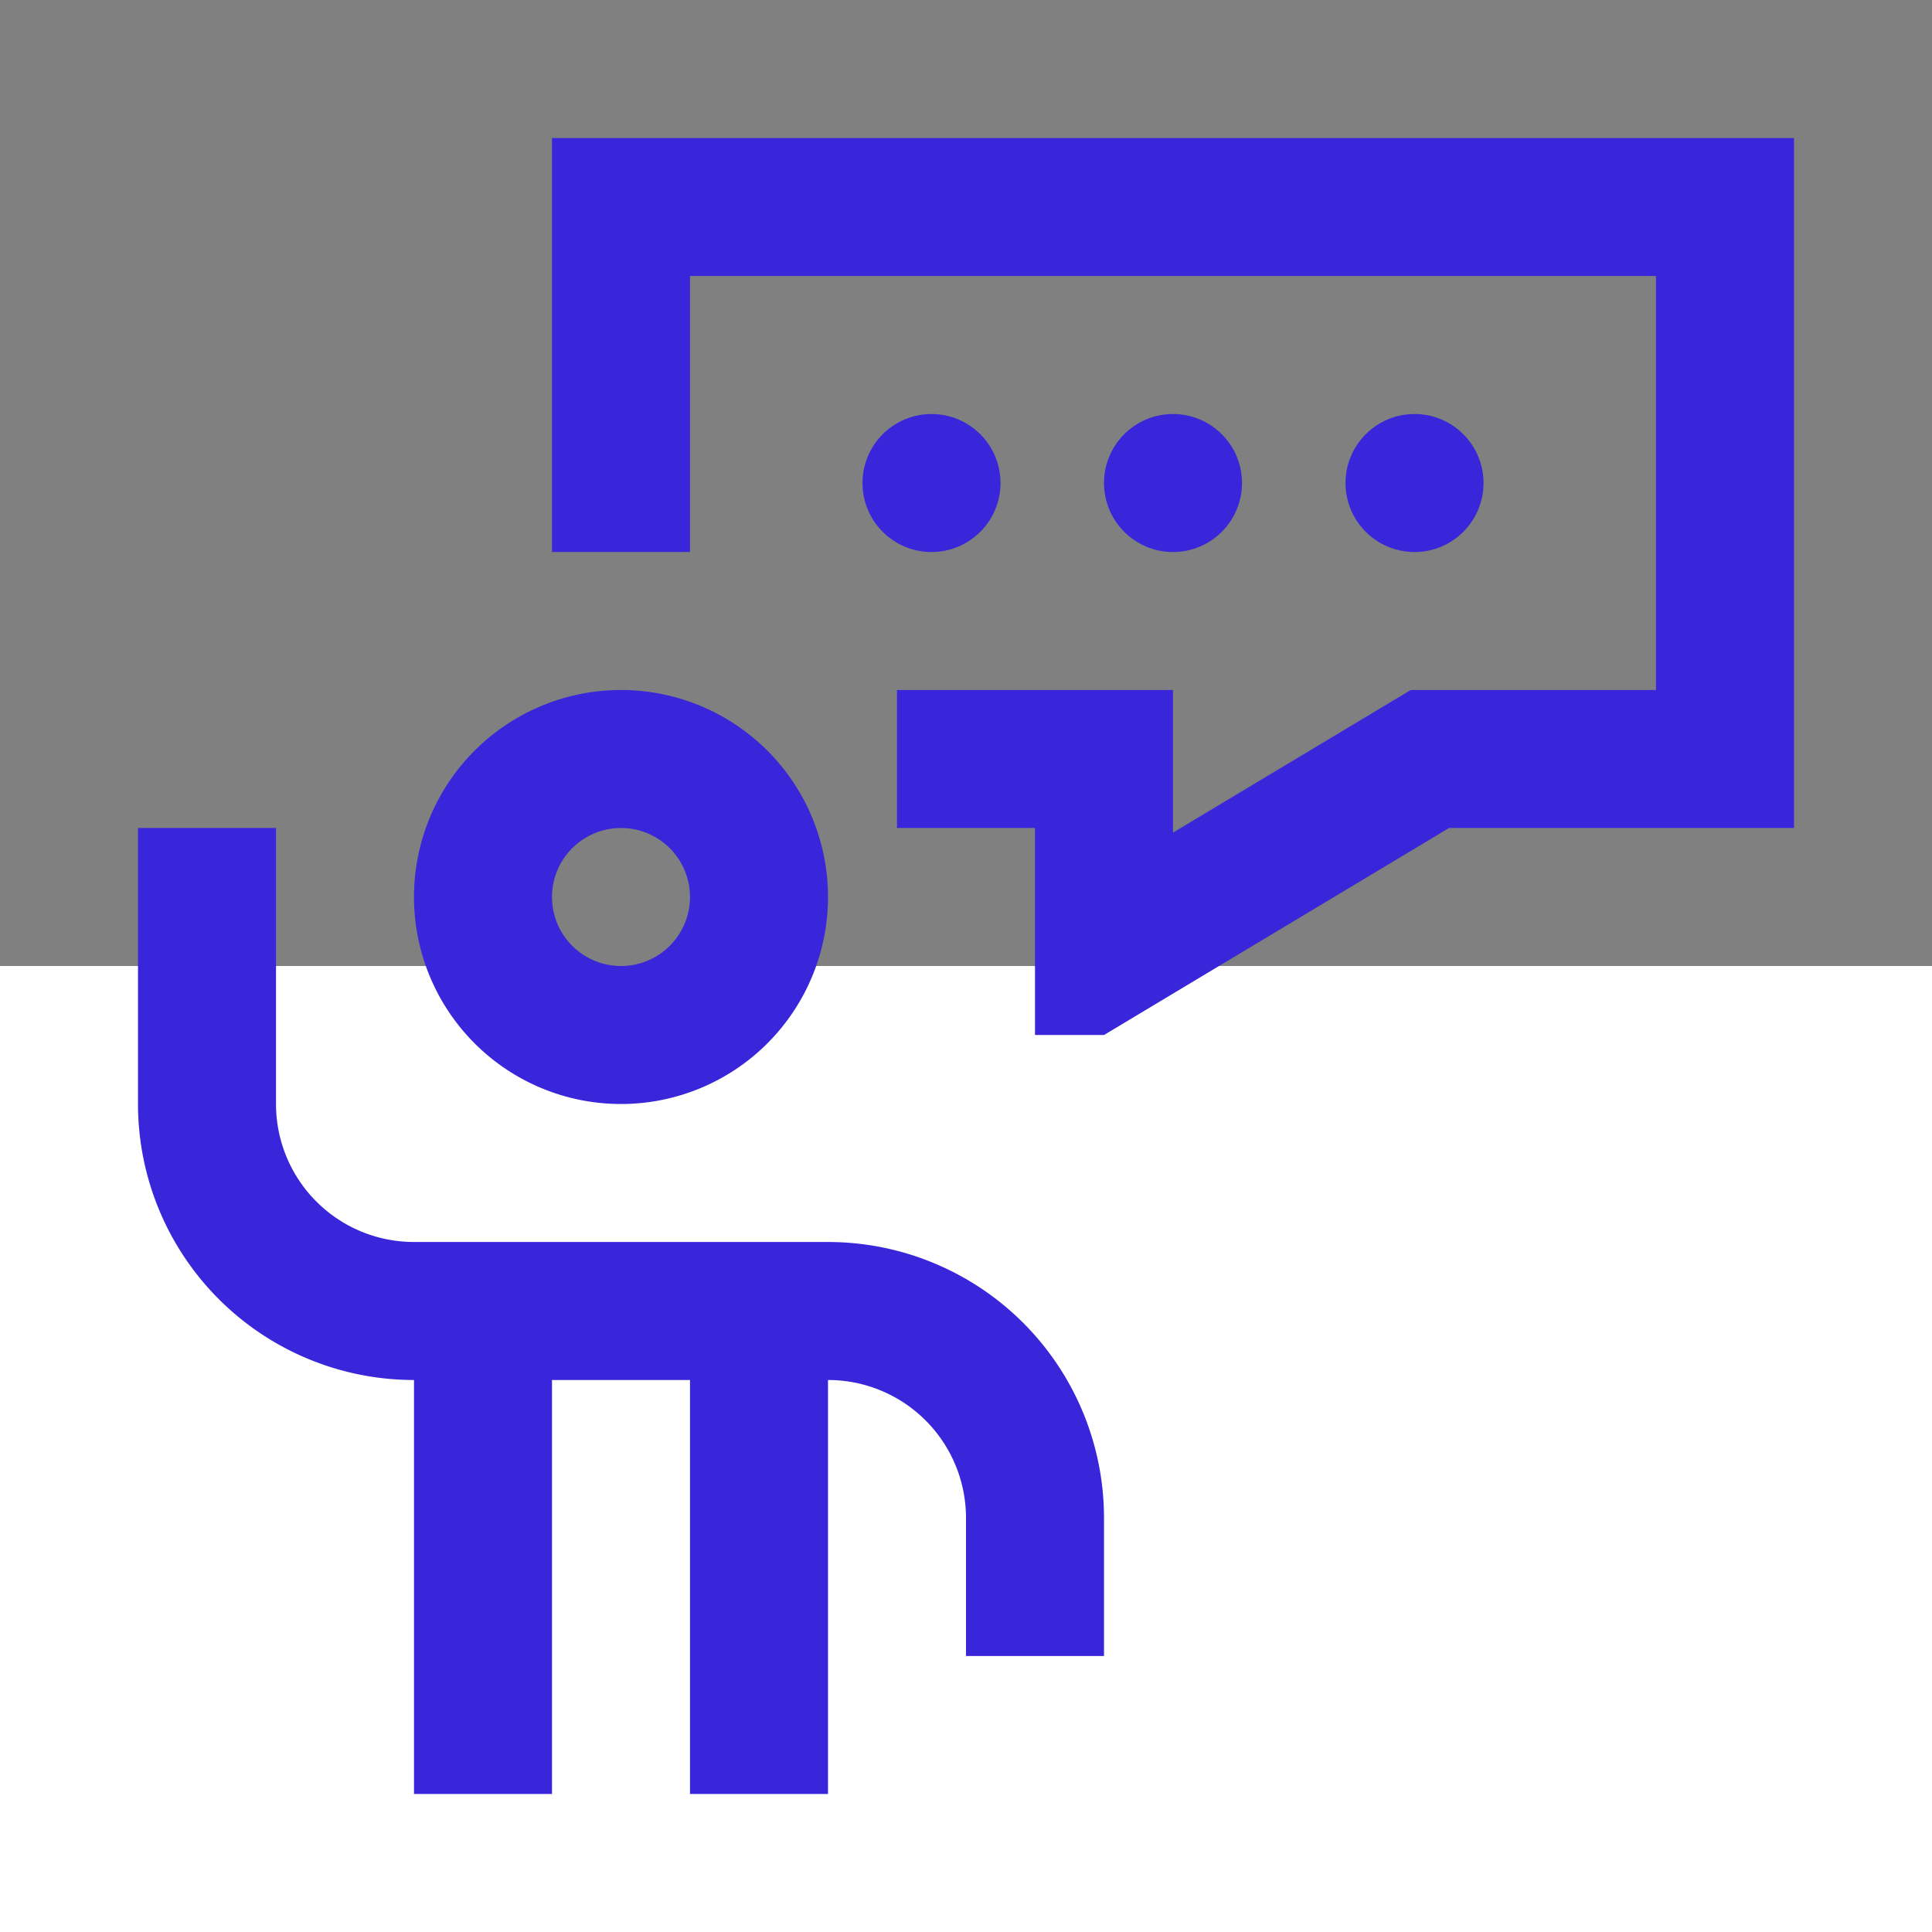
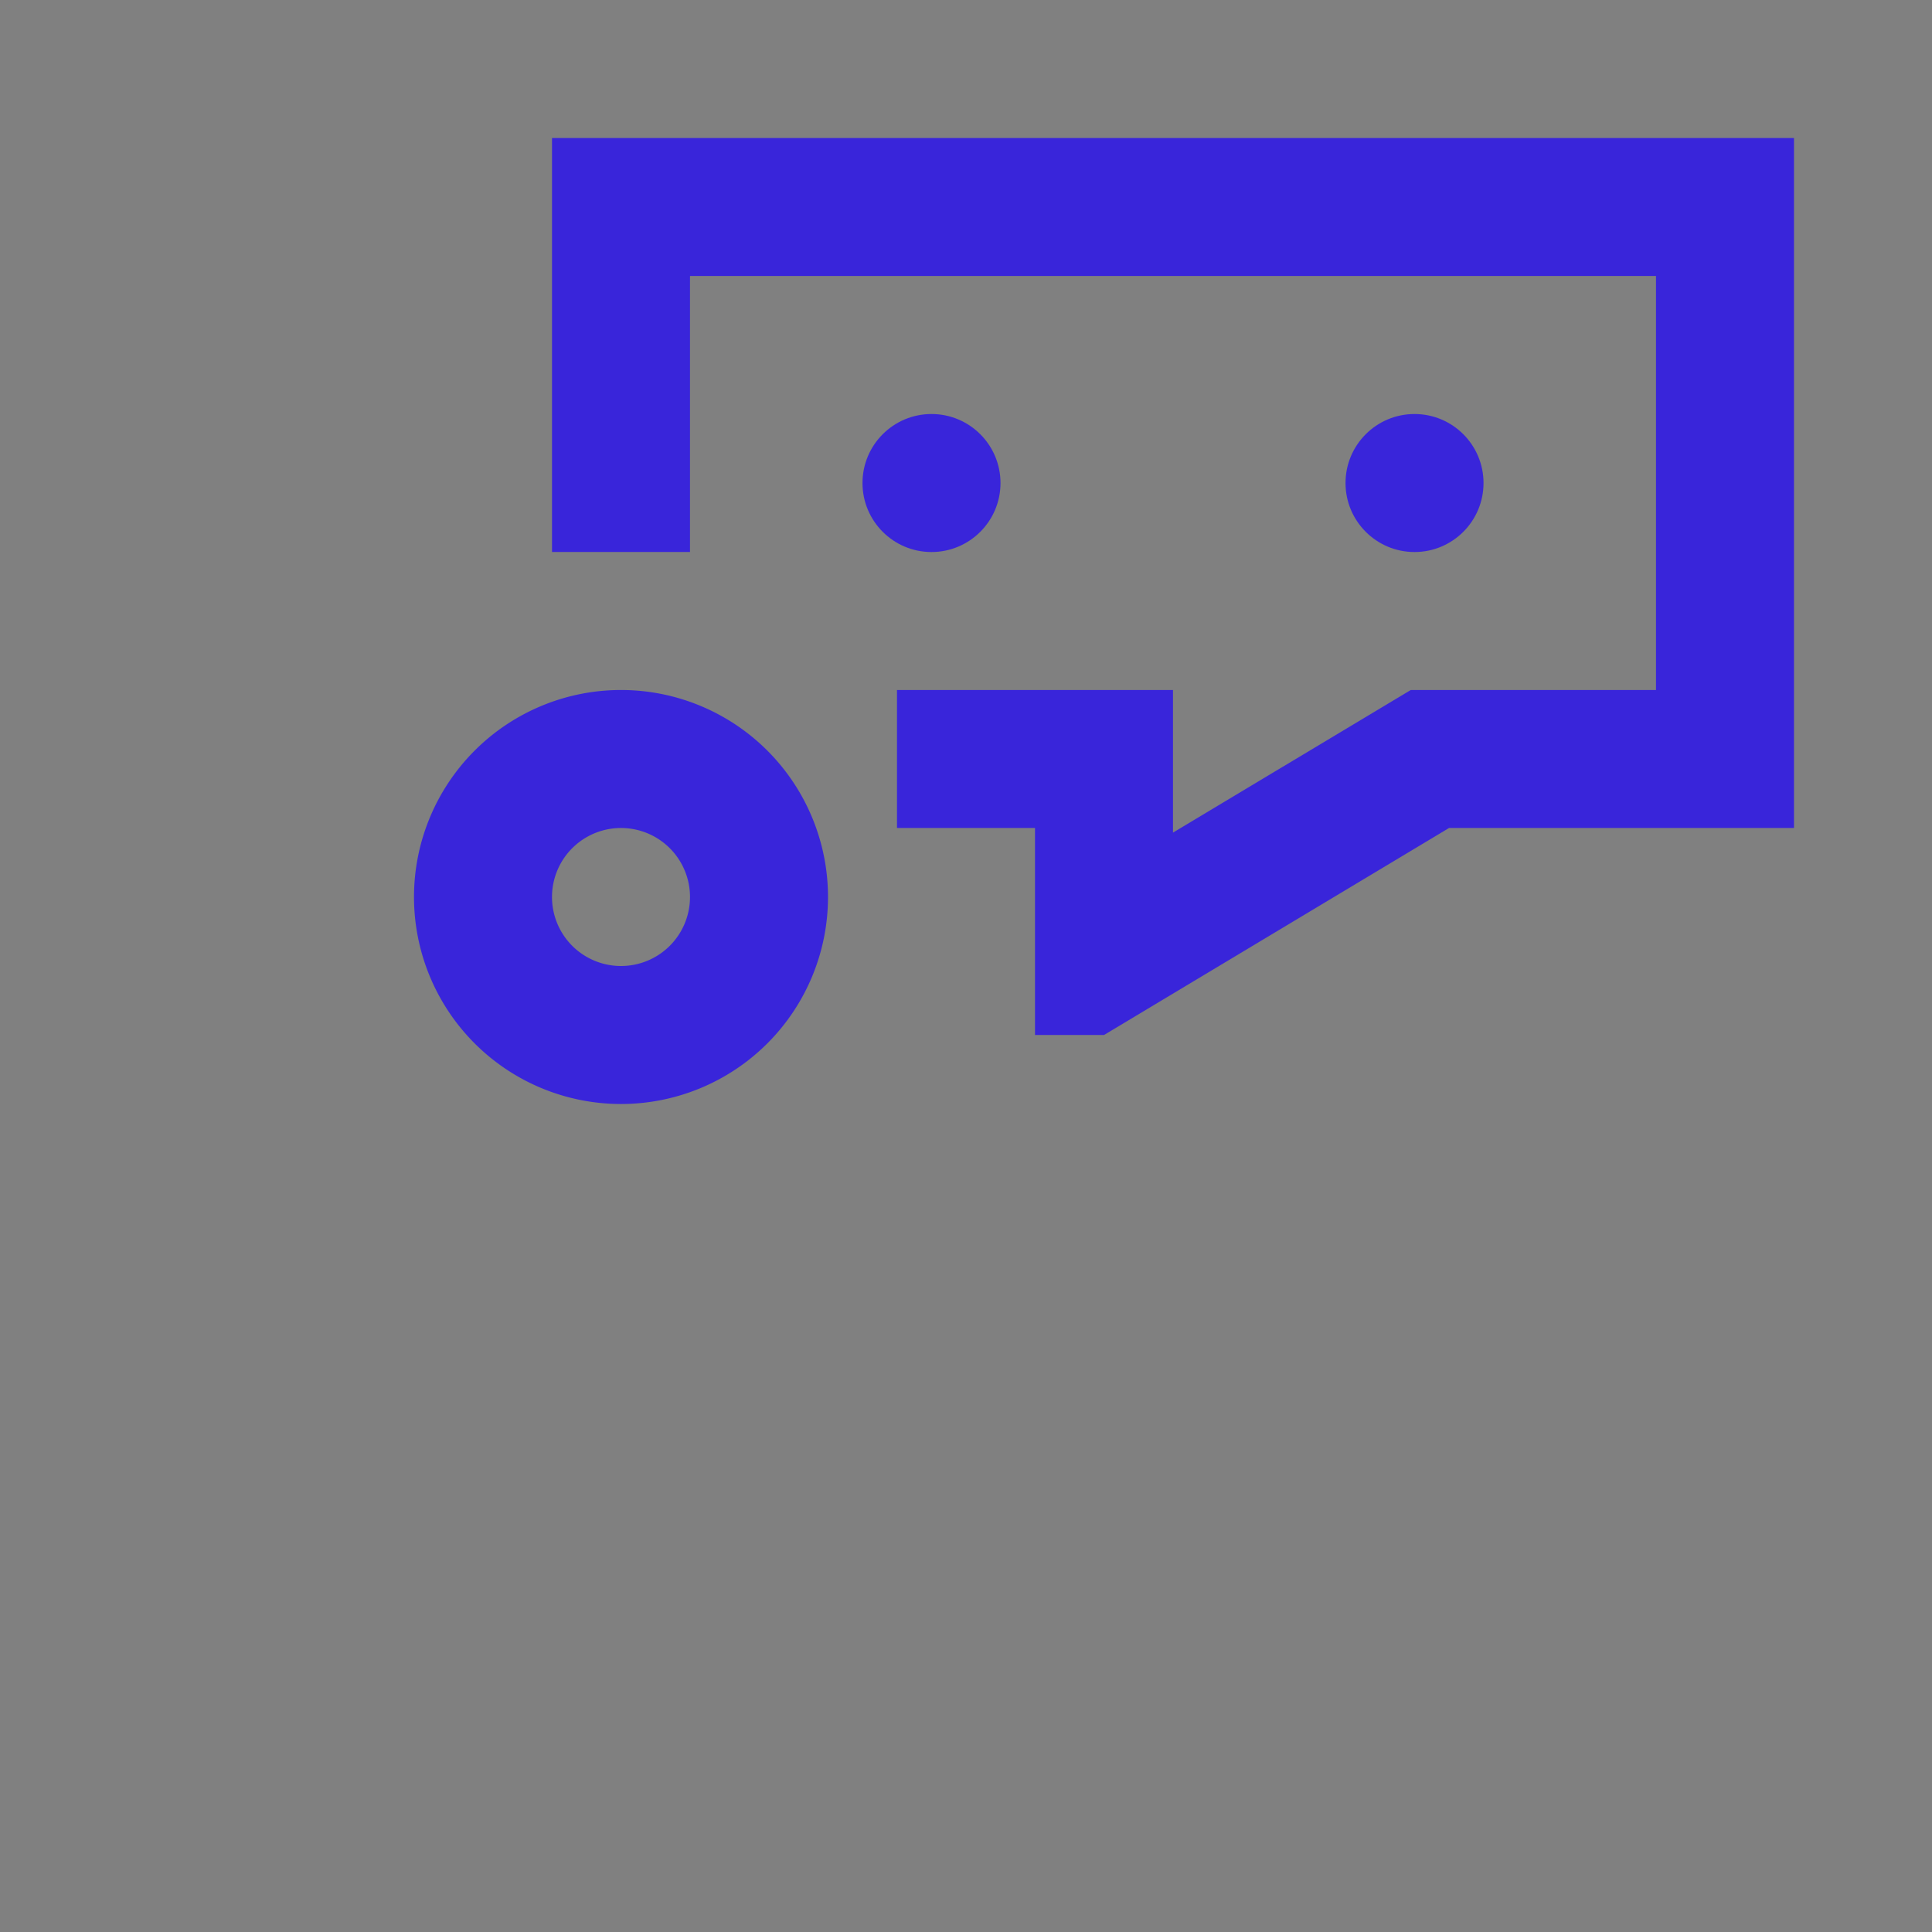
<svg xmlns="http://www.w3.org/2000/svg" width="84" height="84" viewBox="0 0 84 84">
  <rect x="0" y="0" width="84" height="84" fill="#808080" stroke="none" />
  <rect width="84" height="84" fill="#fff" opacity="0" />
-   <rect width="84" height="42" transform="translate(0 42)" fill="#fff" />
  <g transform="translate(6 6)">
    <path d="M32.333,36.667a9,9,0,1,0,9,9A9,9,0,0,0,32.333,36.667Zm0,12a3,3,0,1,1,3-3A3,3,0,0,1,32.333,48.667Z" transform="translate(-11.333 -12.667)" fill="#3925da" />
-     <path d="M22,67.333v18h6v-18h6v18h6v-18a6,6,0,0,1,6,6v6h6v-6a12,12,0,0,0-12-12H22a6,6,0,0,1-6-6v-12H10v12A12,12,0,0,0,22,67.333Z" transform="translate(-10 -13.333)" fill="#3925da" />
-     <circle cx="3" cy="3" r="3" transform="translate(42 12.001)" fill="#3925da" />
    <circle cx="3" cy="3" r="3" transform="translate(31.5 12.001)" fill="#3925da" />
    <circle cx="3" cy="3" r="3" transform="translate(52.501 12.001)" fill="#3925da" />
    <path d="M30,10V28h6V16H78V34H67.338L57,40.2V34H45v6h6v9h3l15-9H84V10Z" transform="translate(-12 -10)" fill="#3925da" />
  </g>
</svg>